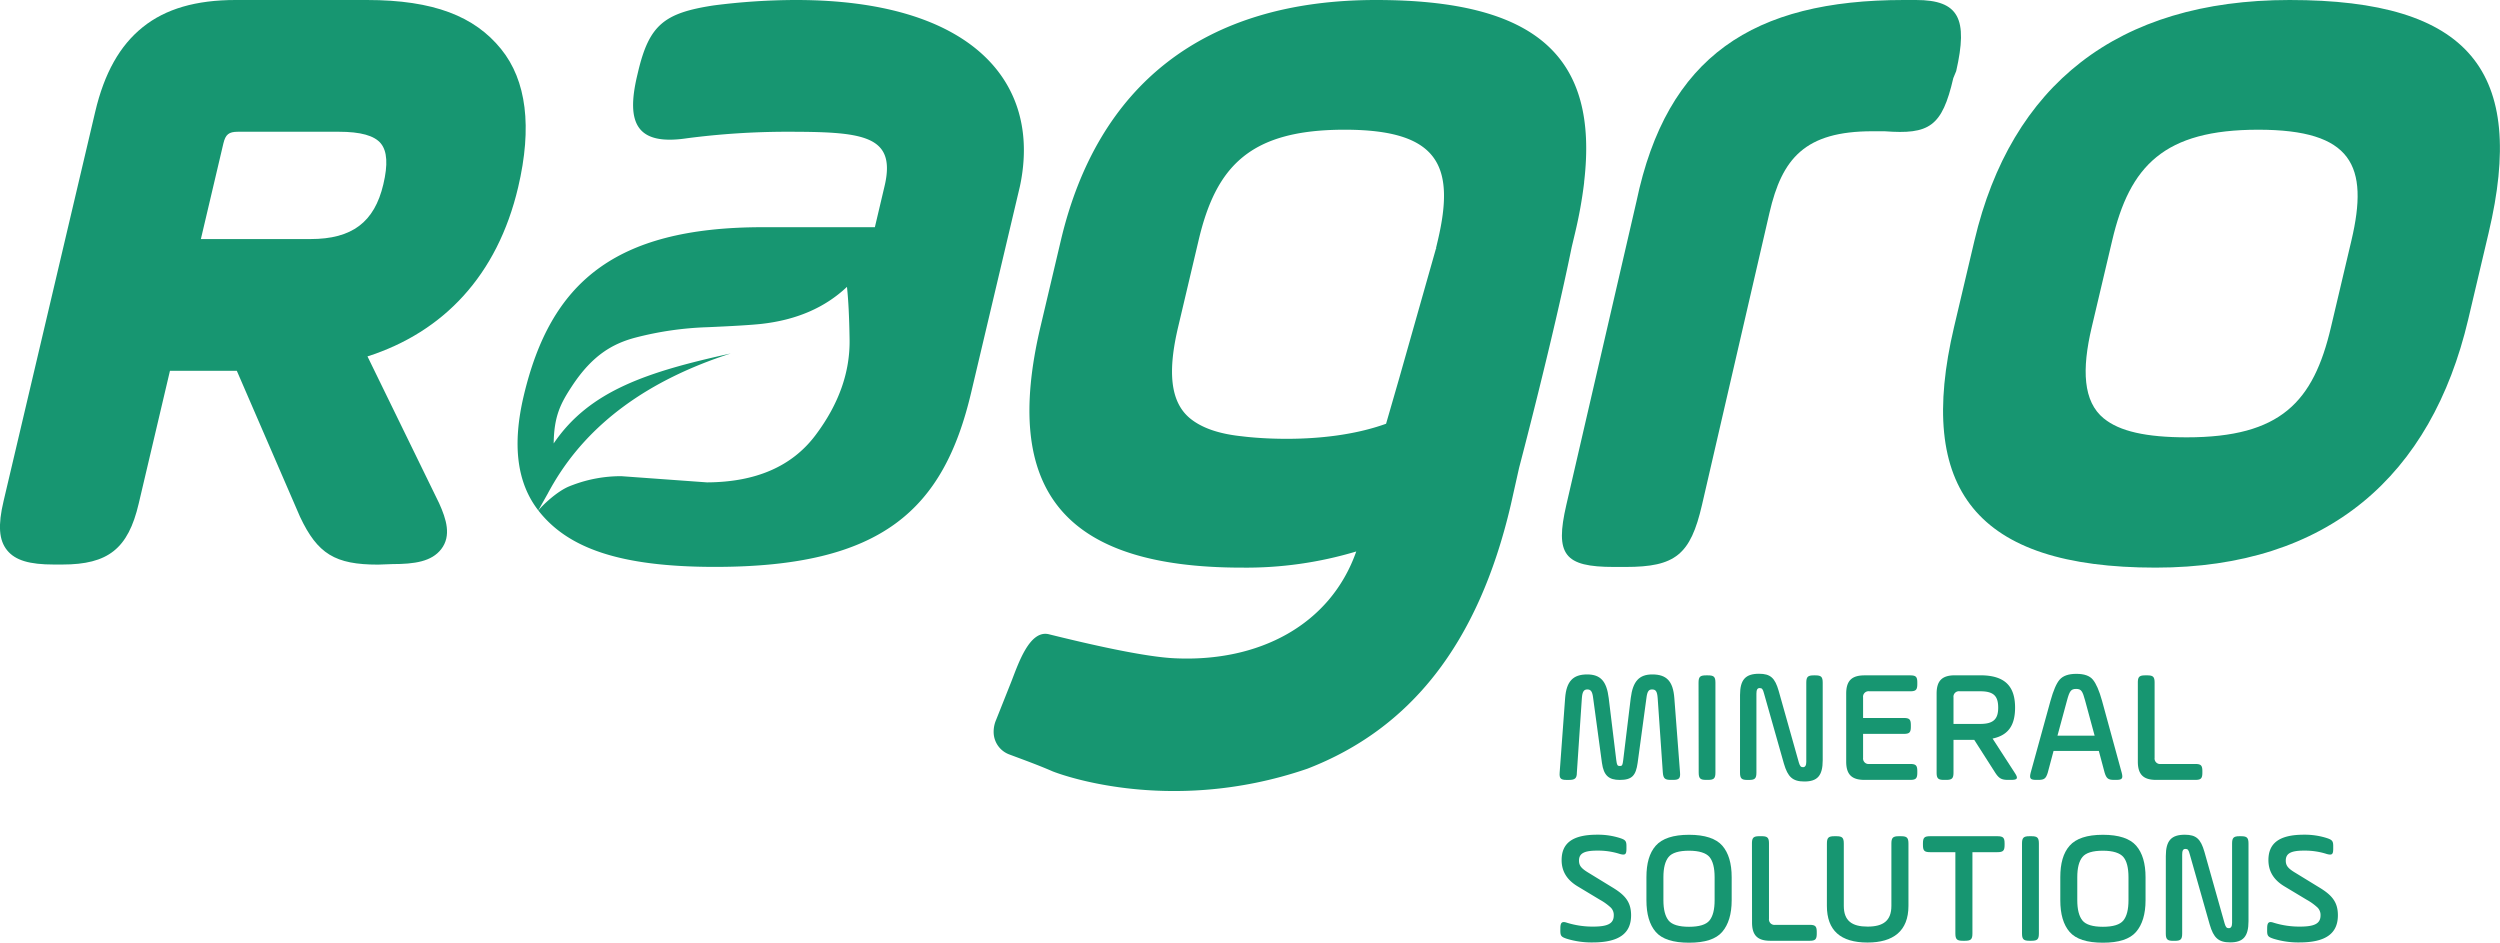
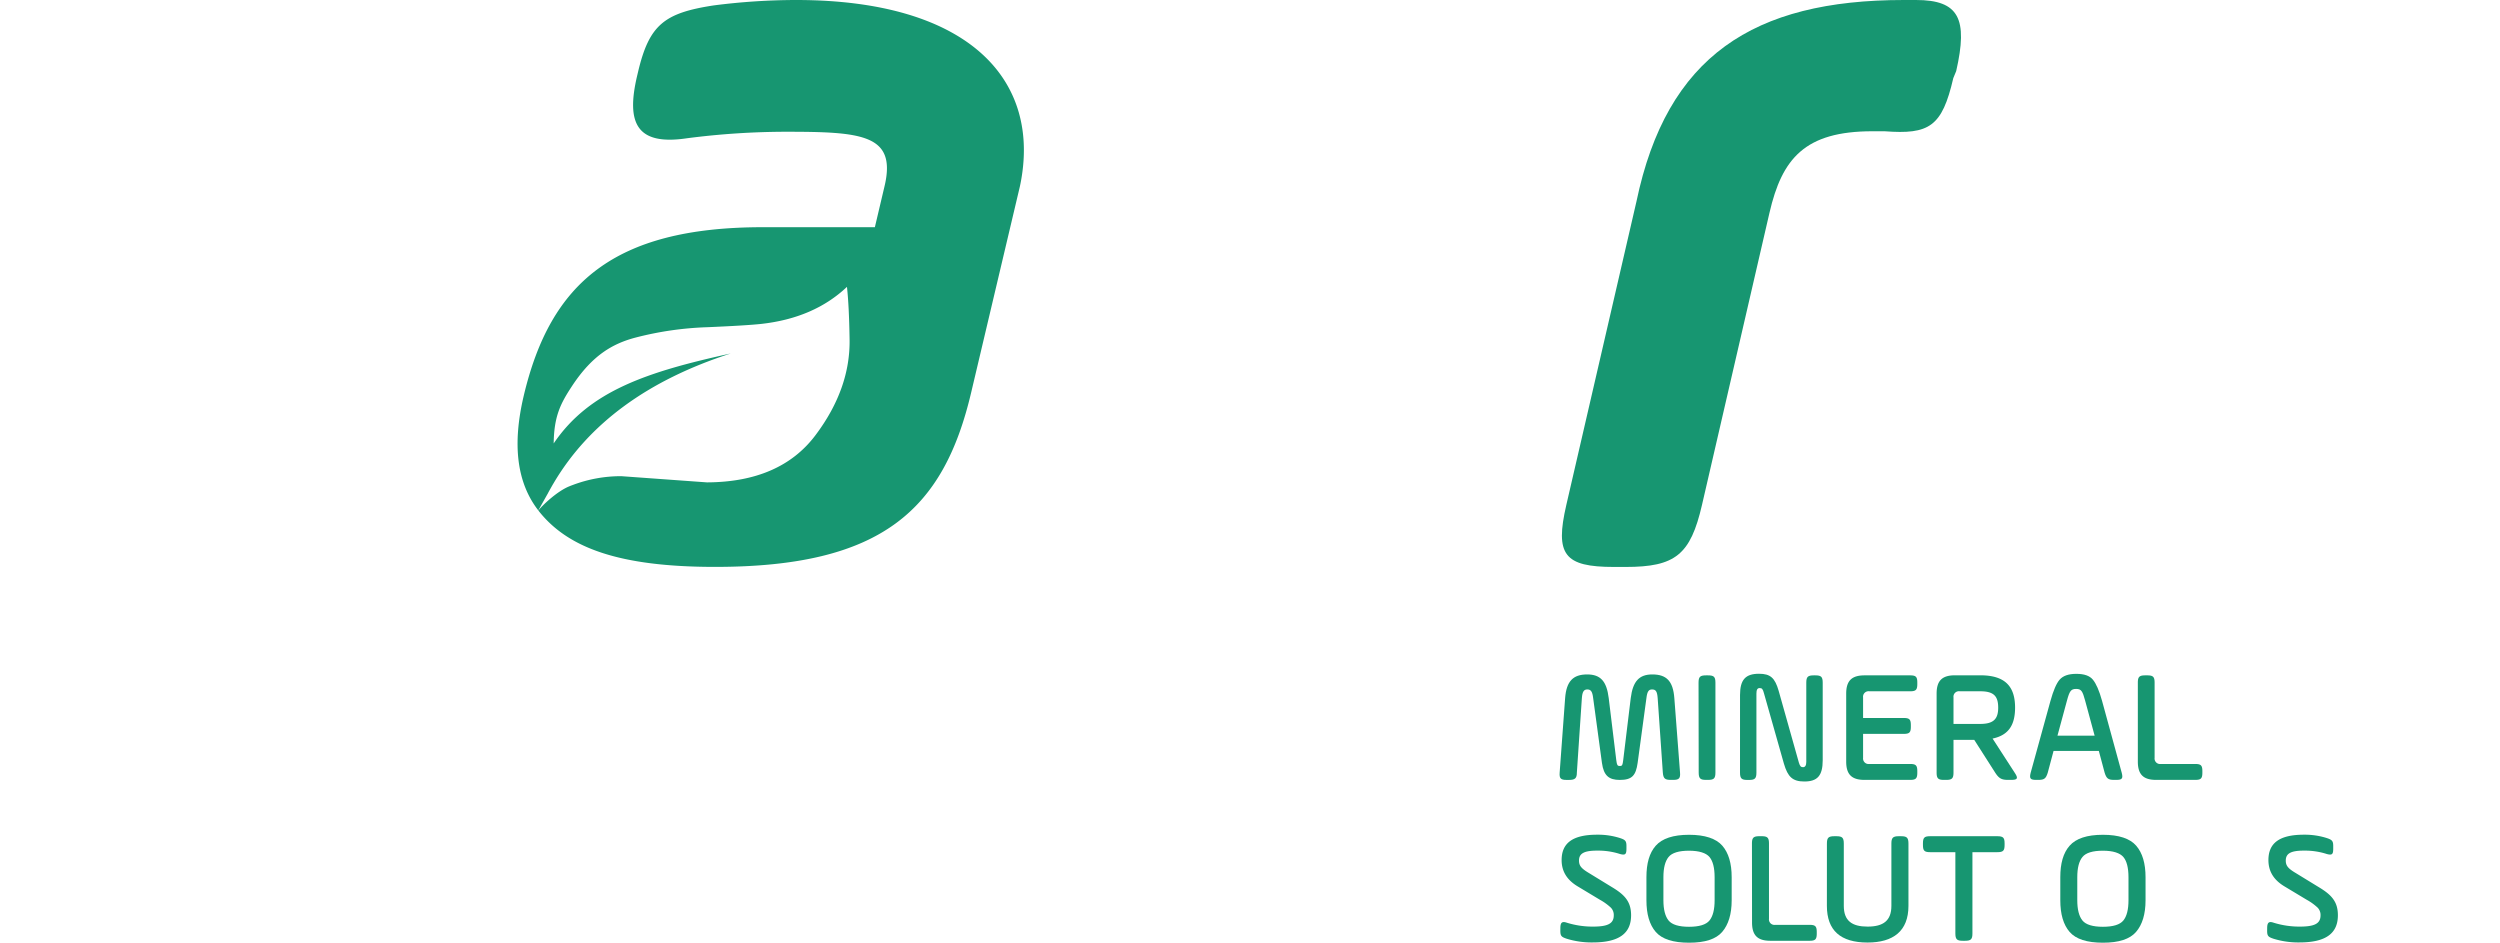
<svg xmlns="http://www.w3.org/2000/svg" viewBox="0 0 855.76 322.69">
  <defs>
    <style>.brandSVG-1{fill:#179671;}</style>
  </defs>
  <g id="Camada_2" data-name="Camada 2">
    <g id="Layer_1" data-name="Layer 1">
      <path class="brandSVG-1" d="M655.84,0h-4.17c-51.55,0-81.12,19.24-91.51,69l-24,103.84c-3.94,17.06-.73,21.23,16.32,21.23h4c17,0,22.18-4.17,26.12-21.23l23.1-100c4.29-18.57,12.1-27.91,35.22-27.91h4.17c15.28,1.15,19.68-1.51,23.53-18.18l1-2.43C673.68,6.45,670.62,0,655.84,0Z" />
-       <path class="brandSVG-1" d="M783.74,0c-59.12,0-95.36,29.29-107.87,82.32l-7,29.66c-13,55.25,7.25,82.32,69,82.32,59.11,0,94.4-31.53,107-84.93l7-29.67C864.94,24.46,845.52,0,783.74,0ZM720.15,143.25c-7.12-5.81-7.58-16.7-4.14-31.27l7-29.66c6-25.59,17.76-37.92,50-37.92s37.93,12.33,31.89,37.92l-7,29.66c-6,25.59-17.17,37.72-49.38,37.72-13.87,0-23-2.06-28.35-6.45" />
-       <path class="brandSVG-1" d="M171.5,16.76C162.48,5.64,148.55,0,125.57,0H80.65C67.11,0,56.71,3,48.87,9.29S35.71,25,32.59,38.27L1.24,171.45c-2,8.39-1.61,13.46,1.2,16.92s7.66,4.87,16,4.87h2.91c15.68,0,22.5-5.43,26.11-20.77l10.72-45.55H81.06l21.65,50c6,12.7,12,16.35,26.7,16.35l4.92-.18c7.63,0,13.39-.87,16.69-5.1,3.56-4.6,1.76-10.28-.71-15.74L125.79,122c25.94-8.32,44.46-27.66,51.57-57.88C182.22,43.48,180.24,27.54,171.5,16.76ZM131.22,63.09c-3.06,13-10.74,18.74-24.91,18.74H68.76l7.69-32.67c.74-3.15,1.87-4.06,5-4.06H116c7.45,0,12.16,1.32,14.36,4S132.81,56.35,131.22,63.09Z" />
      <path class="brandSVG-1" d="M272.47,0a222.22,222.22,0,0,0-28.22,1.86c-16.9,2.59-22,6.66-25.8,22.58l-.35,1.48c-3.85,16.3-.17,24,17.11,21.4a265.91,265.91,0,0,1,33.5-2.22c26.15,0,38.28.82,34.08,18.6l-3.32,14.07H261.18c-51.15,0-72.81,19.25-81.92,57.77-3.91,16.58-2.4,29.62,5,39.17l3.44-6.11-.06.07.83-1.49c.33-.57.64-1.15,1-1.73q18.1-30.72,60.67-44.46c-28.42,6.27-48.38,12.7-60.61,30.8.12-9.19,2.24-13.51,6.23-19.57,7-10.67,14-14.6,21.77-16.66A111.94,111.94,0,0,1,242.25,112c8.75-.38,14.86-.75,18.29-1.12q18.1-2,29.38-12.69.72,6.61.89,17.75Q291.17,133,279.12,149T242,165.12L212.7,163a46.66,46.66,0,0,0-16.61,3c-.36.13-.73.27-1.14.44-4.32,1.72-9.49,6.73-10.66,8.32,10,12.81,27.68,19.29,60.47,19.29,57.23,0,78.21-19.63,87.66-59.63L349.14,63.7C356.76,27.63,332,0,272.47,0Z" />
-       <path class="brandSVG-1" d="M471,0c-59.11,0-95.36,29.29-107.87,82.32l-7,29.66c-13,55.25,7.26,82.32,69,82.32a130.9,130.9,0,0,0,39.12-5.53c-8.88,25.25-33.44,37.93-62.12,36.56-10.64-.47-30.1-5-43.05-8.21-6.66-1.67-10.5,10.08-12.91,16.23l-5.17,13a10.32,10.32,0,0,0-.87,4.37,8.21,8.21,0,0,0,5.41,7.55c5,1.87,10.05,3.7,14.78,5.77h0s38.72,15.73,87.18-.9c35.14-13.58,58.5-42.53,69.66-90.37L520,160.1s11.51-43.6,18-75.52l1.16-4.88a152.06,152.06,0,0,0,3.09-17.16l0-.17v-.06C547.3,19.31,525.86,0,471,0Zm7.94,129.54-4.48,15.51c-22.2,8-49.21,4.31-49.21,4.31-8.18-.84-13.95-2.94-17.84-6.11-7.12-5.81-7.58-16.7-4.14-31.27l7-29.66c6-25.59,17.76-37.92,50-37.92s37.93,12.33,31.9,37.92l-.62,2.62h.31l0,.09-.28-.09Z" />
      <path class="brandSVG-1" d="M575.08,264.43c.16,2-.33,2.53-2.37,2.53h-.82c-2,0-2.54-.5-2.7-2.53L567.43,239c-.17-2.36-.66-3-1.93-3-1.1,0-1.65.61-1.93,3l-3,22.13c-.61,4.35-1.93,5.84-6.11,5.84-3.69,0-5.51-1.43-6.11-5.84l-3-22.13c-.27-2.36-.83-3-2-3s-1.71.72-1.87,3l-1.71,25.44c0,2-.66,2.53-2.7,2.53h-.82c-2,0-2.53-.5-2.37-2.53l1.87-25.49c.44-5.73,2.7-8.09,7.54-8.09,4.57,0,6.67,2.31,7.38,8.09l2.59,21.25c.22,1.71.38,2,1.21,2s.94-.27,1.16-2l2.58-21.25c.72-5.78,2.92-8.09,7.38-8.09,4.9,0,7.1,2.31,7.54,8.09Z" />
      <path class="brandSVG-1" d="M581.42,233.71c0-2,.49-2.53,2.53-2.53h.72c2,0,2.53.49,2.53,2.53v30.72c0,2-.5,2.53-2.53,2.53H584c-2,0-2.53-.5-2.53-2.53Z" />
      <path class="brandSVG-1" d="M595.62,237.89c0-5.28,1.93-7.26,6.5-7.26,3.91,0,5.45,1.43,6.72,5.83l6.93,24.61c.39,1.27.72,1.54,1.43,1.54s1.1-.6,1.1-1.82V233.71c0-2,.5-2.53,2.54-2.53h.55c2,0,2.53.49,2.53,2.53v26.53c0,5.34-1.87,7.27-6.28,7.27-4,0-5.67-1.54-7-6.11l-6.82-24.06c-.39-1.48-.67-1.81-1.49-1.81s-1.1.66-1.1,1.92v27c0,2-.5,2.53-2.53,2.53h-.55c-2,0-2.54-.5-2.54-2.53Z" />
      <path class="brandSVG-1" d="M637.74,251.21v8.21a1.89,1.89,0,0,0,2.15,2.09h13.93c2,0,2.48.5,2.48,2.48v.49c0,2-.5,2.48-2.48,2.48H638.24c-4.41,0-6.28-1.87-6.28-6.28V237.45c0-4.4,1.87-6.27,6.28-6.27h15.58c2,0,2.48.49,2.48,2.47v.5c0,2-.5,2.48-2.48,2.48H639.89a1.88,1.88,0,0,0-2.15,2.09v7.05h13.88c2,0,2.47.49,2.47,2.47v.5c0,2-.49,2.47-2.47,2.47Z" />
      <path class="brandSVG-1" d="M682.07,252.81l7.59,11.73c1.27,1.92.94,2.42-1.32,2.42h-.94c-2.25,0-3.13-.5-4.4-2.42l-7.21-11.29h-7.1v11.18c0,2-.5,2.53-2.53,2.53h-.72c-2,0-2.53-.5-2.53-2.53v-27c0-4.4,1.87-6.27,6.27-6.27h8.7c8.53,0,11.89,3.85,11.89,11.06C689.77,248.13,687.57,251.66,682.07,252.81Zm-11.24-16.18a1.87,1.87,0,0,0-2.14,2.09v9.08h9.19c4.63,0,6.11-1.81,6.11-5.56,0-3.91-1.48-5.61-6.11-5.61Z" />
      <path class="brandSVG-1" d="M726.28,264.54c.49,1.92.16,2.42-1.87,2.42h-.77c-2,0-2.59-.5-3.2-2.42l-2-7.49H702.94l-2,7.49c-.61,1.92-1.16,2.42-3.19,2.42h-.77c-2,0-2.37-.5-1.88-2.42l6.78-24.61q1.49-5.37,3.13-7.27c1.16-1.32,3-2,5.73-2s4.57.66,5.67,2,2.15,3.69,3.14,7.27Zm-22-12.72H717l-3.25-12c-.88-3.25-1.32-4-3.08-4s-2.26.71-3.14,4Z" />
      <path class="brandSVG-1" d="M731.79,233.71c0-2,.49-2.53,2.53-2.53H735c2,0,2.53.49,2.53,2.53v25.71a1.88,1.88,0,0,0,2.15,2.09h11.72c2,0,2.48.5,2.48,2.48v.49c0,2-.5,2.48-2.48,2.48H738.06c-4.4,0-6.27-1.87-6.27-6.28Z" />
      <path class="brandSVG-1" d="M534.12,317.73c0-1.92.55-2.47,2.26-1.87a29.61,29.61,0,0,0,8.92,1.32c5,0,7.1-1,7.1-3.85a3.57,3.57,0,0,0-1-2.64,18.65,18.65,0,0,0-3.75-2.7l-7.59-4.57c-3.69-2.2-5.51-5.17-5.51-9,0-5.89,3.85-8.7,12.17-8.7a24.79,24.79,0,0,1,7.65,1.1c1.93.61,2.37,1,2.37,2.75v.94c0,1.93-.39,2.31-2.21,1.82a24.24,24.24,0,0,0-7.81-1.16c-4.41,0-6.22.93-6.22,3.41,0,1.82.88,2.76,3.46,4.3l7.82,4.79c4.41,2.64,6.55,5,6.55,9.63,0,6.22-4.13,9.3-13.15,9.3a28.89,28.89,0,0,1-8.87-1.26c-1.81-.61-2.2-.94-2.2-2.75Z" />
      <path class="brandSVG-1" d="M566.77,319c-2.15-2.48-3.19-6.11-3.19-10.84v-7.88c0-4.73,1-8.31,3.19-10.79s6-3.74,11.4-3.74,9.25,1.27,11.39,3.74,3.2,6.06,3.2,10.79v7.88c0,4.73-1.11,8.36-3.25,10.84s-5.89,3.69-11.34,3.69S568.92,321.48,566.77,319Zm20.15-18.72c0-3.25-.61-5.56-1.76-6.93s-3.53-2.15-7-2.15-5.84.72-7,2.15-1.77,3.68-1.77,6.93v7.88c0,3.19.61,5.5,1.77,6.93s3.52,2.15,7,2.15,5.83-.72,7-2.15,1.76-3.74,1.76-6.93Z" />
      <path class="brandSVG-1" d="M599.7,288.78c0-2,.49-2.54,2.53-2.54H603c2,0,2.53.5,2.53,2.54v25.71a1.88,1.88,0,0,0,2.15,2.09h11.72c2,0,2.48.49,2.48,2.48v.49c0,2-.5,2.48-2.48,2.48H606c-4.4,0-6.27-1.87-6.27-6.28Z" />
      <path class="brandSVG-1" d="M625.36,288.78c0-2,.49-2.54,2.53-2.54h.71c2,0,2.54.5,2.54,2.54v21.3c0,5.12,2.8,7.1,8.14,7.1s8.15-2,8.15-7.1v-21.3c0-2,.5-2.54,2.53-2.54h.77c2,0,2.54.5,2.54,2.54v21.3c0,8.65-5.23,12.55-14,12.55-9.3,0-13.92-4.18-13.92-12.55Z" />
      <path class="brandSVG-1" d="M658.23,288.72c0-2,.49-2.48,2.47-2.48h23c2,0,2.48.5,2.48,2.48v.5c0,2-.5,2.48-2.48,2.48h-8.53v27.8c0,2-.5,2.53-2.53,2.53h-.78c-2,0-2.53-.5-2.53-2.53V291.7H660.7c-2,0-2.47-.5-2.47-2.48Z" />
-       <path class="brandSVG-1" d="M692.14,288.78c0-2,.5-2.54,2.54-2.54h.71c2,0,2.53.5,2.53,2.54V319.5c0,2-.49,2.53-2.53,2.53h-.71c-2,0-2.54-.5-2.54-2.53Z" />
      <path class="brandSVG-1" d="M708.44,319c-2.15-2.48-3.19-6.11-3.19-10.84v-7.88c0-4.73,1-8.31,3.19-10.79s5.95-3.74,11.4-3.74,9.25,1.27,11.39,3.74,3.2,6.06,3.2,10.79v7.88c0,4.73-1.1,8.36-3.25,10.84s-5.89,3.69-11.34,3.69S710.59,321.48,708.44,319Zm20.15-18.72c0-3.25-.6-5.56-1.76-6.93s-3.52-2.15-7-2.15-5.84.72-7,2.15-1.77,3.68-1.77,6.93v7.88c0,3.19.61,5.5,1.77,6.93s3.52,2.15,7,2.15,5.83-.72,7-2.15,1.76-3.74,1.76-6.93Z" />
-       <path class="brandSVG-1" d="M741.37,293c0-5.28,1.93-7.27,6.49-7.27,3.91,0,5.45,1.44,6.72,5.84l6.94,24.61c.38,1.26.71,1.54,1.43,1.54s1.1-.61,1.1-1.82V288.78c0-2,.5-2.54,2.53-2.54h.55c2,0,2.54.5,2.54,2.54v26.53c0,5.34-1.88,7.27-6.28,7.27-4,0-5.67-1.54-7-6.11l-6.83-24.06c-.38-1.49-.66-1.82-1.49-1.82s-1.1.66-1.1,1.93v27c0,2-.49,2.53-2.53,2.53h-.55c-2,0-2.53-.5-2.53-2.53Z" />
      <path class="brandSVG-1" d="M776.06,317.73c0-1.92.55-2.47,2.25-1.87a29.66,29.66,0,0,0,8.92,1.32c5,0,7.1-1,7.1-3.85a3.57,3.57,0,0,0-1-2.64,18.51,18.51,0,0,0-3.74-2.7l-7.6-4.57c-3.69-2.2-5.5-5.17-5.5-9,0-5.89,3.85-8.7,12.16-8.7a24.9,24.9,0,0,1,7.66,1.1c1.92.61,2.36,1,2.36,2.75v.94c0,1.93-.38,2.31-2.2,1.82a24.3,24.3,0,0,0-7.82-1.16c-4.4,0-6.22.93-6.22,3.41,0,1.82.88,2.76,3.47,4.3l7.82,4.79c4.4,2.64,6.55,5,6.55,9.63,0,6.22-4.13,9.3-13.16,9.3a28.82,28.82,0,0,1-8.86-1.26c-1.82-.61-2.2-.94-2.2-2.75Z" />
    </g>
  </g>
</svg>